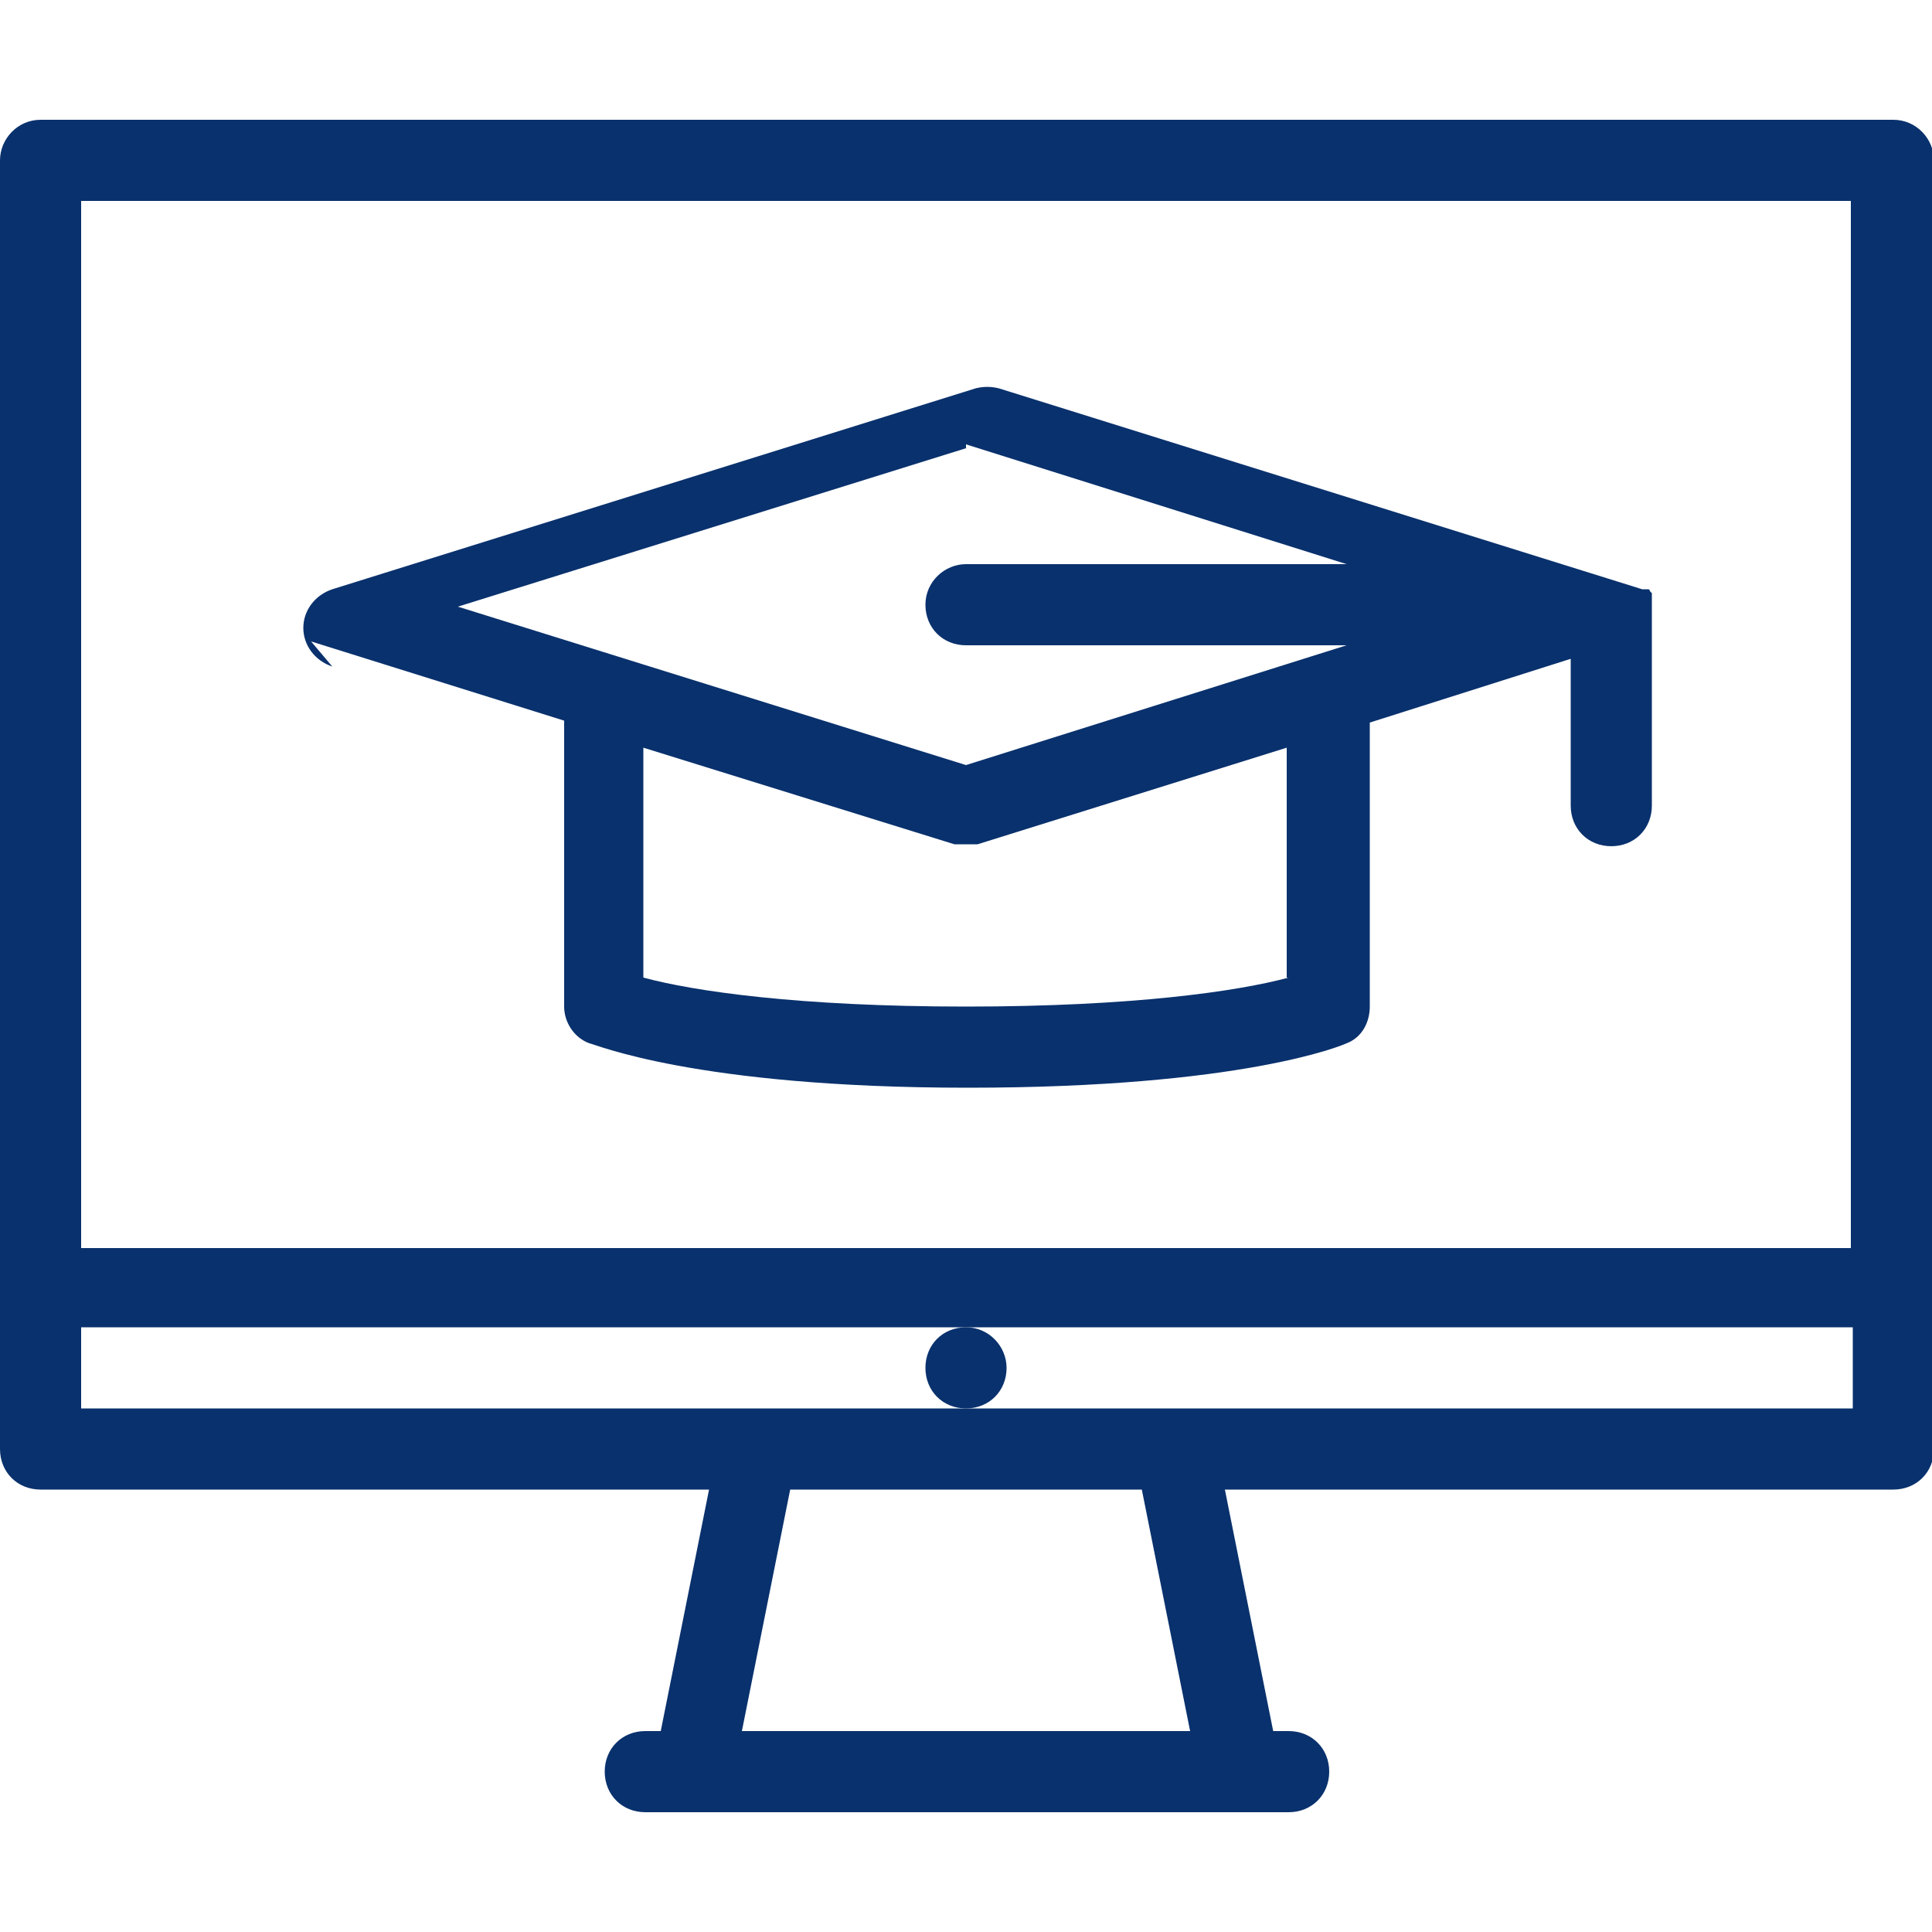
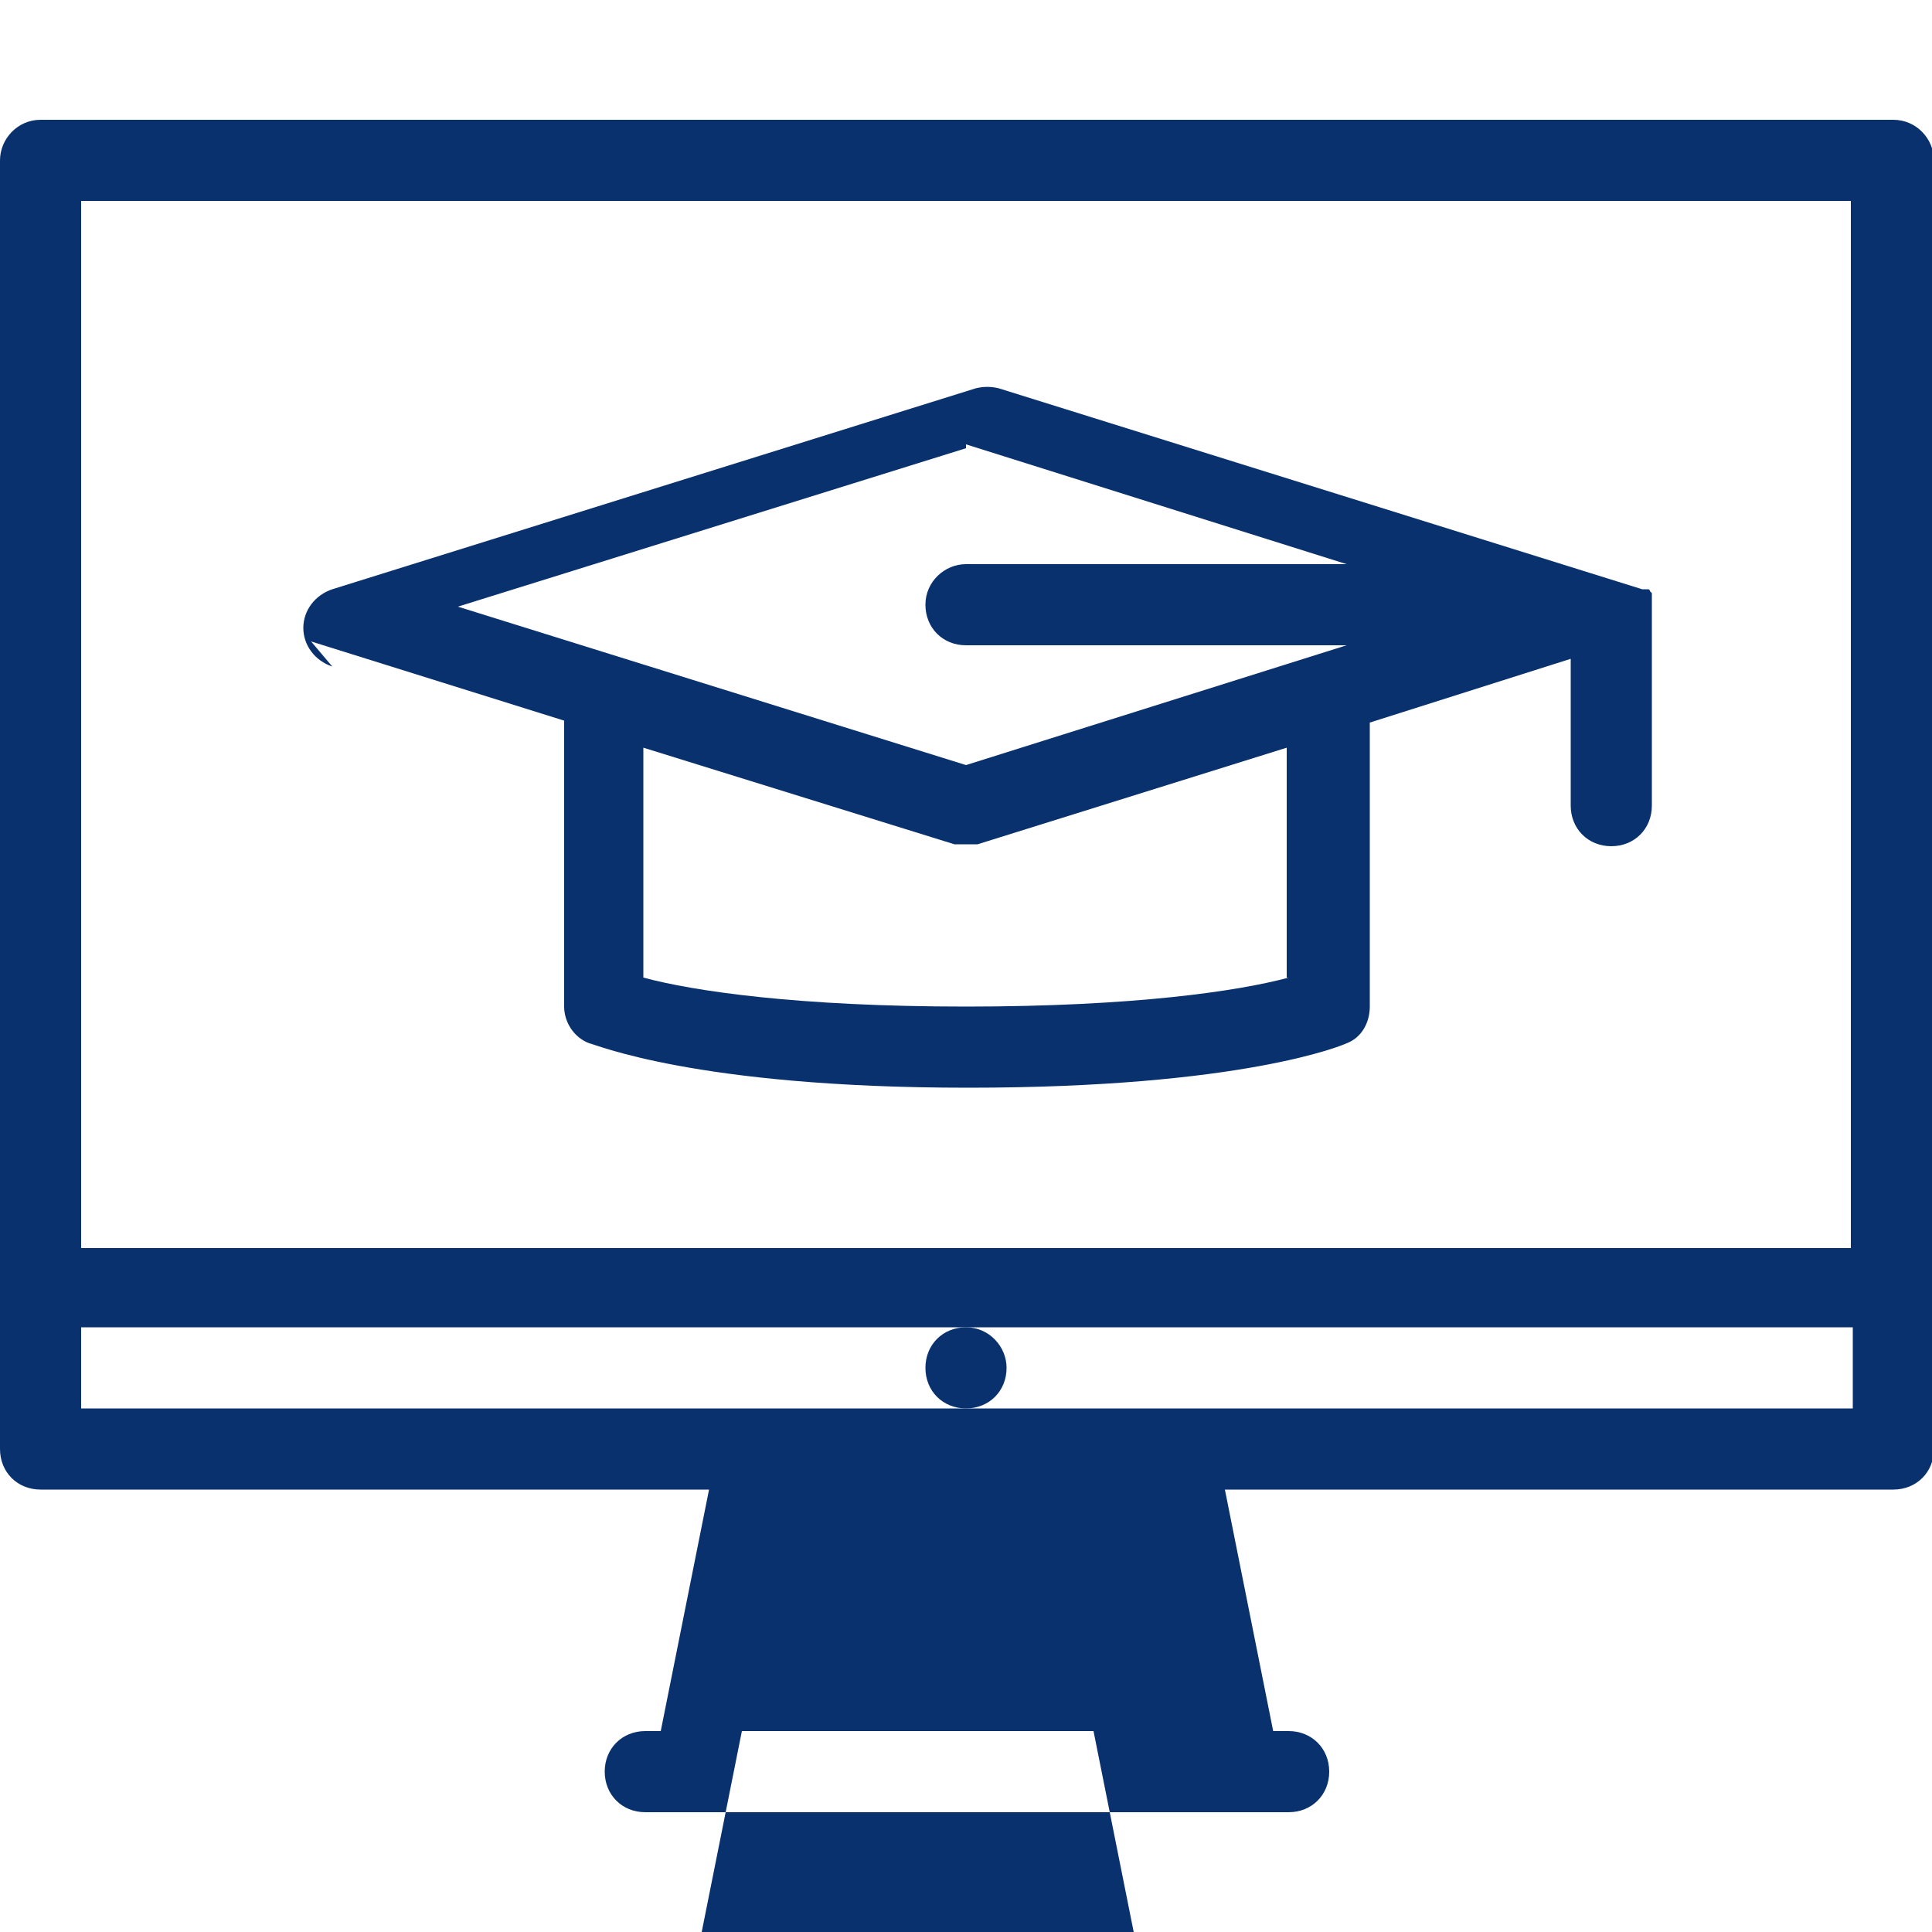
<svg xmlns="http://www.w3.org/2000/svg" width="100" height="100" version="1.1" viewBox="0 0 100 100">
  <defs>
    <style>
      .cls-1 {
        fill: #09316d;
      }

      .cls-2 {
        display: none;
      }
    </style>
  </defs>
  <g>
    <g id="Ebene_1">
      <g>
-         <path class="cls-1" d="M97.9,6.2H2.1C.9,6.2,0,7.2,0,8.3v66.7c0,1.2.9,2.1,2.1,2.1h34.6l-2.5,12.5h-.8c-1.2,0-2.1.9-2.1,2.1s.9,2.1,2.1,2.1h33.3c1.2,0,2.1-.9,2.1-2.1s-.9-2.1-2.1-2.1h-.8l-2.5-12.5h34.6c1.2,0,2.1-.9,2.1-2.1V8.3c0-1.1-.9-2.1-2.1-2.1h0ZM38.4,89.6l2.5-12.5h18.2s2.5,12.5,2.5,12.5h-23.2ZM95.8,10.4v54.2H4.2V10.4h91.7ZM50,72.9H4.2v-4.2h91.7v4.2h-45.8Z" />
+         <path class="cls-1" d="M97.9,6.2H2.1C.9,6.2,0,7.2,0,8.3v66.7c0,1.2.9,2.1,2.1,2.1h34.6l-2.5,12.5h-.8c-1.2,0-2.1.9-2.1,2.1s.9,2.1,2.1,2.1h33.3c1.2,0,2.1-.9,2.1-2.1s-.9-2.1-2.1-2.1h-.8l-2.5-12.5h34.6c1.2,0,2.1-.9,2.1-2.1V8.3c0-1.1-.9-2.1-2.1-2.1h0ZM38.4,89.6h18.2s2.5,12.5,2.5,12.5h-23.2ZM95.8,10.4v54.2H4.2V10.4h91.7ZM50,72.9H4.2v-4.2h91.7v4.2h-45.8Z" />
        <path class="cls-1" d="M52.1,70.8c0-1.1-.9-2.1-2.1-2.1s-2.1.9-2.1,2.1.9,2.1,2.1,2.1,2.1-.9,2.1-2.1Z" />
        <path class="cls-1" d="M16.1,33.2l13.1,4.1v14.8c0,.8.5,1.6,1.3,1.9.2,0,5.4,2.3,19.6,2.3s19.4-2.2,19.6-2.3c.8-.3,1.2-1.1,1.2-1.9v-14.7l10.4-3.3v7.6c0,1.2.9,2.1,2.1,2.1s2.1-.9,2.1-2.1v-10.4c0,0,0-.1,0-.2,0,0,0,0,0,0,0,0,0,0,0-.1,0,0,0,0,0,0,0,0,0,0,0-.1,0,0,0,0,0,0,0,0,0,0,0-.1,0,0,0,0,0,0,0,0,0,0,0-.1,0,0,0,0,0,0,0,0,0,0,0,0,0,0,0,0,0,0,0,0,0,0,0,0,0,0,0,0,0,0,0,0,0,0-.1-.1h0c0,0,0-.1-.1-.1,0,0,0,0,0,0,0,0,0,0-.1,0,0,0,0,0,0,0,0,0,0,0-.1,0,0,0,0,0,0,0,0,0,0,0,0,0,0,0,0,0,0,0,0,0,0,0-.1,0h0s-33.3-10.4-33.3-10.4c-.4-.1-.8-.1-1.2,0l-33.3,10.4c-.9.3-1.5,1.1-1.5,2,0,.9.6,1.7,1.5,2h0ZM66.7,50.6c-2.6.7-8,1.5-16.7,1.5s-14.1-.8-16.7-1.5v-11.9l16.1,5c.2,0,.4,0,.6,0s.4,0,.6,0l16-5v11.9ZM50,23l19.7,6.2h-19.7c-1.1,0-2.1.9-2.1,2.1s.9,2.1,2.1,2.1h19.7l-19.7,6.2-26.3-8.2,26.3-8.2Z" />
      </g>
    </g>
    <g id="Ebene_2" class="cls-2">
      <path class="cls-1" d="M27.9,7.3c3.8,0,7.3,2.3,8.7,5.8,1.5,3.5.7,7.6-2,10.3-2.7,2.7-6.8,3.5-10.3,2-3.5-1.5-5.8-4.9-5.8-8.7s4.2-9.4,9.4-9.4h0ZM7.4,55.9h8l-3.2-6.6,3.2-6.6,1.1-2.2v15.4h22.7v-16.8c0,0,.2.2.2.2l.8,1.1,5.4,7.3h0c.6.8,1.5,1.4,2.6,1.5,1,0,2-.2,2.8-.9l11.7-10.8c.7-.6,1.1-1.5,1.2-2.5,0-1-.3-1.9-.9-2.6-.6-.7-1.5-1.1-2.5-1.2-1,0-1.9.3-2.6,1l-8.8,8.1-3.8-5.2c-2-2.7-5.1-4.2-8.4-4.3h-17.1c-4,0-7.7,2.3-9.4,5.9l-5.3,11c-.5,1-.5,2.1,0,3.1l2.4,5ZM4.7,92.3c0,2.2,27.2,2.2,27.2,0,0-6.2-6.1-11.3-13.6-11.3s-13.6,5.1-13.6,11.3h0ZM93.7,3.9h-43.6v4h40.6v42h-22.3v4h25.3c.3,0,.5-.1.7-.3s.3-.4.3-.7V4.9c0-.6-.4-1-1-1ZM24.6,72.5c0-2.6-1.5-4.9-3.9-5.9-2.4-1-5.1-.4-6.9,1.4s-2.4,4.5-1.4,6.9c1,2.4,3.3,3.9,5.9,3.9s6.3-2.8,6.3-6.3ZM67.5,92.3c0,2.2,27.2,2.2,27.2,0,0-6.2-6.1-11.3-13.6-11.3s-13.6,5.1-13.6,11.3h0ZM87.4,72.5c0-2.6-1.5-4.9-3.9-5.9-2.4-1-5.1-.4-6.9,1.4s-2.4,4.5-1.4,6.9c1,2.4,3.3,3.9,5.9,3.9s3.3-.7,4.5-1.9,1.9-2.8,1.9-4.5h0ZM63.3,92.3c0-6.2-6.1-11.3-13.6-11.3s-13.6,5.1-13.6,11.3,27.2,2.2,27.2,0h0ZM43.3,72.5c0,2.6,1.5,4.9,3.9,5.9,2.4,1,5.1.4,6.9-1.4s2.4-4.5,1.4-6.9c-1-2.4-3.3-3.9-5.9-3.9s-3.3.7-4.5,1.9c-1.2,1.2-1.9,2.8-1.9,4.5h0Z" />
    </g>
    <g id="Ebene_2_Kopie" class="cls-2">
      <path class="cls-1" d="M4.7,92.3c0,2.2,27.2,2.2,27.2,0,0-6.2-6.1-11.3-13.6-11.3s-13.6,5.1-13.6,11.3h0ZM93.7,3.9h-53.6v4h50.6v42h-32.3v4h35.3c.3,0,.5-.1.7-.3s.3-.4.3-.7V4.9c0-.6-.4-1-1-1ZM24.6,72.5c0-2.6-1.5-4.9-3.9-5.9-2.4-1-5.1-.4-6.9,1.4s-2.4,4.5-1.4,6.9c1,2.4,3.3,3.9,5.9,3.9s6.3-2.8,6.3-6.3ZM67.5,92.3c0,2.2,27.2,2.2,27.2,0,0-6.2-6.1-11.3-13.6-11.3s-13.6,5.1-13.6,11.3h0ZM87.4,72.5c0-2.6-1.5-4.9-3.9-5.9-2.4-1-5.1-.4-6.9,1.4s-2.4,4.5-1.4,6.9c1,2.4,3.3,3.9,5.9,3.9s3.3-.7,4.5-1.9,1.9-2.8,1.9-4.5h0ZM63.3,92.3c0-6.2-6.1-11.3-13.6-11.3s-13.6,5.1-13.6,11.3,27.2,2.2,27.2,0h0ZM43.3,72.5c0,2.6,1.5,4.9,3.9,5.9,2.4,1,5.1.4,6.9-1.4s2.4-4.5,1.4-6.9c-1-2.4-3.3-3.9-5.9-3.9s-3.3.7-4.5,1.9c-1.2,1.2-1.9,2.8-1.9,4.5h0Z" />
      <g>
        <path class="cls-1" d="M26.9,7.3c3.8,0,7.3,2.3,8.7,5.8,1.5,3.5.7,7.6-2,10.3-2.7,2.7-6.8,3.5-10.3,2-3.5-1.5-5.8-4.9-5.8-8.7s4.2-9.4,9.4-9.4h0Z" />
        <path class="cls-1" d="M6.4,55.9h8l-3.2-6.6,3.2-6.6,1.1-2.2v15.4h22.7v-16.8c0,0,.2.2.2.2l.8,1.1,5.4,7.3h0c.6.8,1.5,1.4,2.6,1.5,1,0,2-.2,2.8-.9l11.7-10.8c.7-.6,1.1-1.5,1.2-2.5,0-1-.3-1.9-.9-2.6-.6-.7-1.5-1.1-2.5-1.2-1,0-1.9.3-2.6,1l-8.8,8.1-3.8-5.2c-2-2.7-5.1-4.2-8.4-4.3h-17.1c-4,0-7.7,2.3-9.4,5.9l-5.3,11c-.5,1-.5,2.1,0,3.1l2.4,5Z" />
      </g>
    </g>
    <g id="Ebene_4" class="cls-2">
      <path class="cls-1" d="M4.7,92.3c0,2.2,27.2,2.2,27.2,0,0-6.2-6.1-11.3-13.6-11.3s-13.6,5.1-13.6,11.3h0ZM93.7,3.9h-53.6v4h50.6v42h-32.3v4h35.3c.3,0,.5-.1.7-.3s.3-.4.3-.7V4.9c0-.6-.4-1-1-1ZM24.6,72.5c0-2.6-1.5-4.9-3.9-5.9-2.4-1-5.1-.4-6.9,1.4s-2.4,4.5-1.4,6.9c1,2.4,3.3,3.9,5.9,3.9s6.3-2.8,6.3-6.3ZM67.5,92.3c0,2.2,27.2,2.2,27.2,0,0-6.2-6.1-11.3-13.6-11.3s-13.6,5.1-13.6,11.3h0ZM87.4,72.5c0-2.6-1.5-4.9-3.9-5.9-2.4-1-5.1-.4-6.9,1.4s-2.4,4.5-1.4,6.9c1,2.4,3.3,3.9,5.9,3.9s3.3-.7,4.5-1.9,1.9-2.8,1.9-4.5h0ZM63.3,92.3c0-6.2-6.1-11.3-13.6-11.3s-13.6,5.1-13.6,11.3,27.2,2.2,27.2,0h0ZM43.3,72.5c0,2.6,1.5,4.9,3.9,5.9,2.4,1,5.1.4,6.9-1.4s2.4-4.5,1.4-6.9c-1-2.4-3.3-3.9-5.9-3.9s-3.3.7-4.5,1.9c-1.2,1.2-1.9,2.8-1.9,4.5h0Z" />
      <g>
-         <path class="cls-1" d="M26.9,7.3c3.8,0,7.3,2.3,8.7,5.8,1.5,3.5.7,7.6-2,10.3-2.7,2.7-6.8,3.5-10.3,2-3.5-1.5-5.8-4.9-5.8-8.7s4.2-9.4,9.4-9.4h0Z" />
        <path class="cls-1" d="M15.5,55.9v-15.4,15.4h22.7v-16.8c0,0,.2.2.2.2l.8,1.1,5.4,7.3h0c.6.8,1.5,1.4,2.6,1.5,1,0,2-.2,2.8-.9l11.7-10.8c.7-.6,1.1-1.5,1.2-2.5,0-1-.3-1.9-.9-2.6-.6-.7-1.5-1.1-2.5-1.2-1,0-1.9.3-2.6,1l-8.8,8.1-3.8-5.2c-2-2.7-5.1-4.2-8.4-4.3h-17.1c-4,0-8.4,2-9.4,5.9s.1,17.9.6,18.9" />
      </g>
    </g>
    <g id="Ebene_5" class="cls-2">
      <path class="cls-1" d="M73.6,76.3v6.7c0,.7-.6,1.5-1.5,1.5h-12.1c-.3-2,1-8.3-2.6-15.4h6.2l1.6,5.8h7c.7,0,1.3.6,1.3,1.5h0Z" />
      <path class="cls-1" d="M56,61c-1.5,0-2.6-1.2-2.6-2.6s1.2-2.6,2.6-2.6,2.6,1.2,2.6,2.6-1.2,2.6-2.6,2.6ZM91.6,5.1H20.4c-2.6,0-4.6,2.2-4.6,4.6v3.8c.9-.7,1.9-1.3,2.9-1.9v-1.9c0-1,.9-1.7,1.7-1.7h71.2c1,0,1.7.7,1.7,1.7v40.8h-45.3c-2.3.6-4.6,1-6.8,1l-.7.7c-1.3,1.5-2.8,2.6-4.2,3.5,8,.1,15.1,4.1,19.5,10.3h35.9c2.6,0,4.6-2.2,4.6-4.6V9.7c0-2.6-2.2-4.6-4.7-4.6h0Z" />
      <path class="cls-1" d="M42.5,43.9c.1-.4.3-.7.4-1.2,3.9-.6,4.6-9,1.3-11.3-1.3-7.7-7.3-13.4-14.1-13.4s-12.8,5.7-14.1,13.4c-3.3,2.3-2.6,10.6,1.3,11.3,2.3,6.1,7.1,12.1,12.8,12.1s5.8-1.7,8.1-4.2c-2.2-.3-4.2-.9-5.8-1.9-.7.3-1.5.4-2.2.4-3.3,0-6.2-2.8-6.2-6.2s2.8-6.2,6.2-6.2,6.2,2.8,6.2,6.2v.4c1.7.7,4.1.9,6,.6h0Z" />
      <path class="cls-1" d="M36,58.7h-11.3c-11.8,0-21.4,9.6-21.4,21.4v10.2c0,.6.4,1.2.9,1.3,16.7,7,34.3,7.6,52.2,0,.6-.3.9-.7.9-1.3v-10.2c0-11.8-9.4-21.4-21.2-21.4h0Z" />
      <path class="cls-1" d="M9,46.2h.1c2.3,0,4.2-1.9,4.2-4.2v-4.5c0-1.9-1.2-3.3-2.8-3.9,1.2-10.8,9.4-19,19.6-19,10.2,0,18.6,8.1,19.6,18.9-1.6.6-2.8,2.2-2.8,3.9v4.5c0,.4,0,.7.1,1,.1.6.4,1.2.7,1.6-3.5,1.2-9.3,2.5-13.5-.3.1-.4.3-.9.3-1.3,0-2.3-1.9-4.4-4.4-4.4s-4.4,2-4.4,4.4,2,4.4,4.4,4.4,1.6-.3,2.3-.7c5.2,3.6,13.4,2.3,19-.4,2.3-.1,4.1-1.9,4.1-4.2v-4.5c0-1.9-1.3-3.5-3.1-4.1-1.2-12.3-10.9-21.8-22.5-21.8S8.8,20.9,7.7,33.3c-1.6.6-2.9,2.2-2.9,4.2v4.5c0,2.3,1.9,4.2,4.2,4.2h0Z" />
      <path class="cls-1" d="M86.4,39.5c0,.7-.6,1.5-1.5,1.5h-15.7c-.7,0-1.5-.7-1.5-1.5s.7-1.5,1.5-1.5h15.7c.9,0,1.5.6,1.5,1.5Z" />
      <path class="cls-1" d="M85,19.9h-23.4c-.9,0-1.5-.6-1.5-1.5s.6-1.5,1.5-1.5h23.5c.9,0,1.5.6,1.5,1.5-.1.7-.7,1.5-1.6,1.5h0Z" />
      <path class="cls-1" d="M86.4,28.9c0,.9-.6,1.5-1.5,1.5h-18.2c-.9,0-1.5-.6-1.5-1.5s.6-1.5,1.5-1.5h18.2c.9,0,1.5.7,1.5,1.5h0Z" />
    </g>
  </g>
</svg>